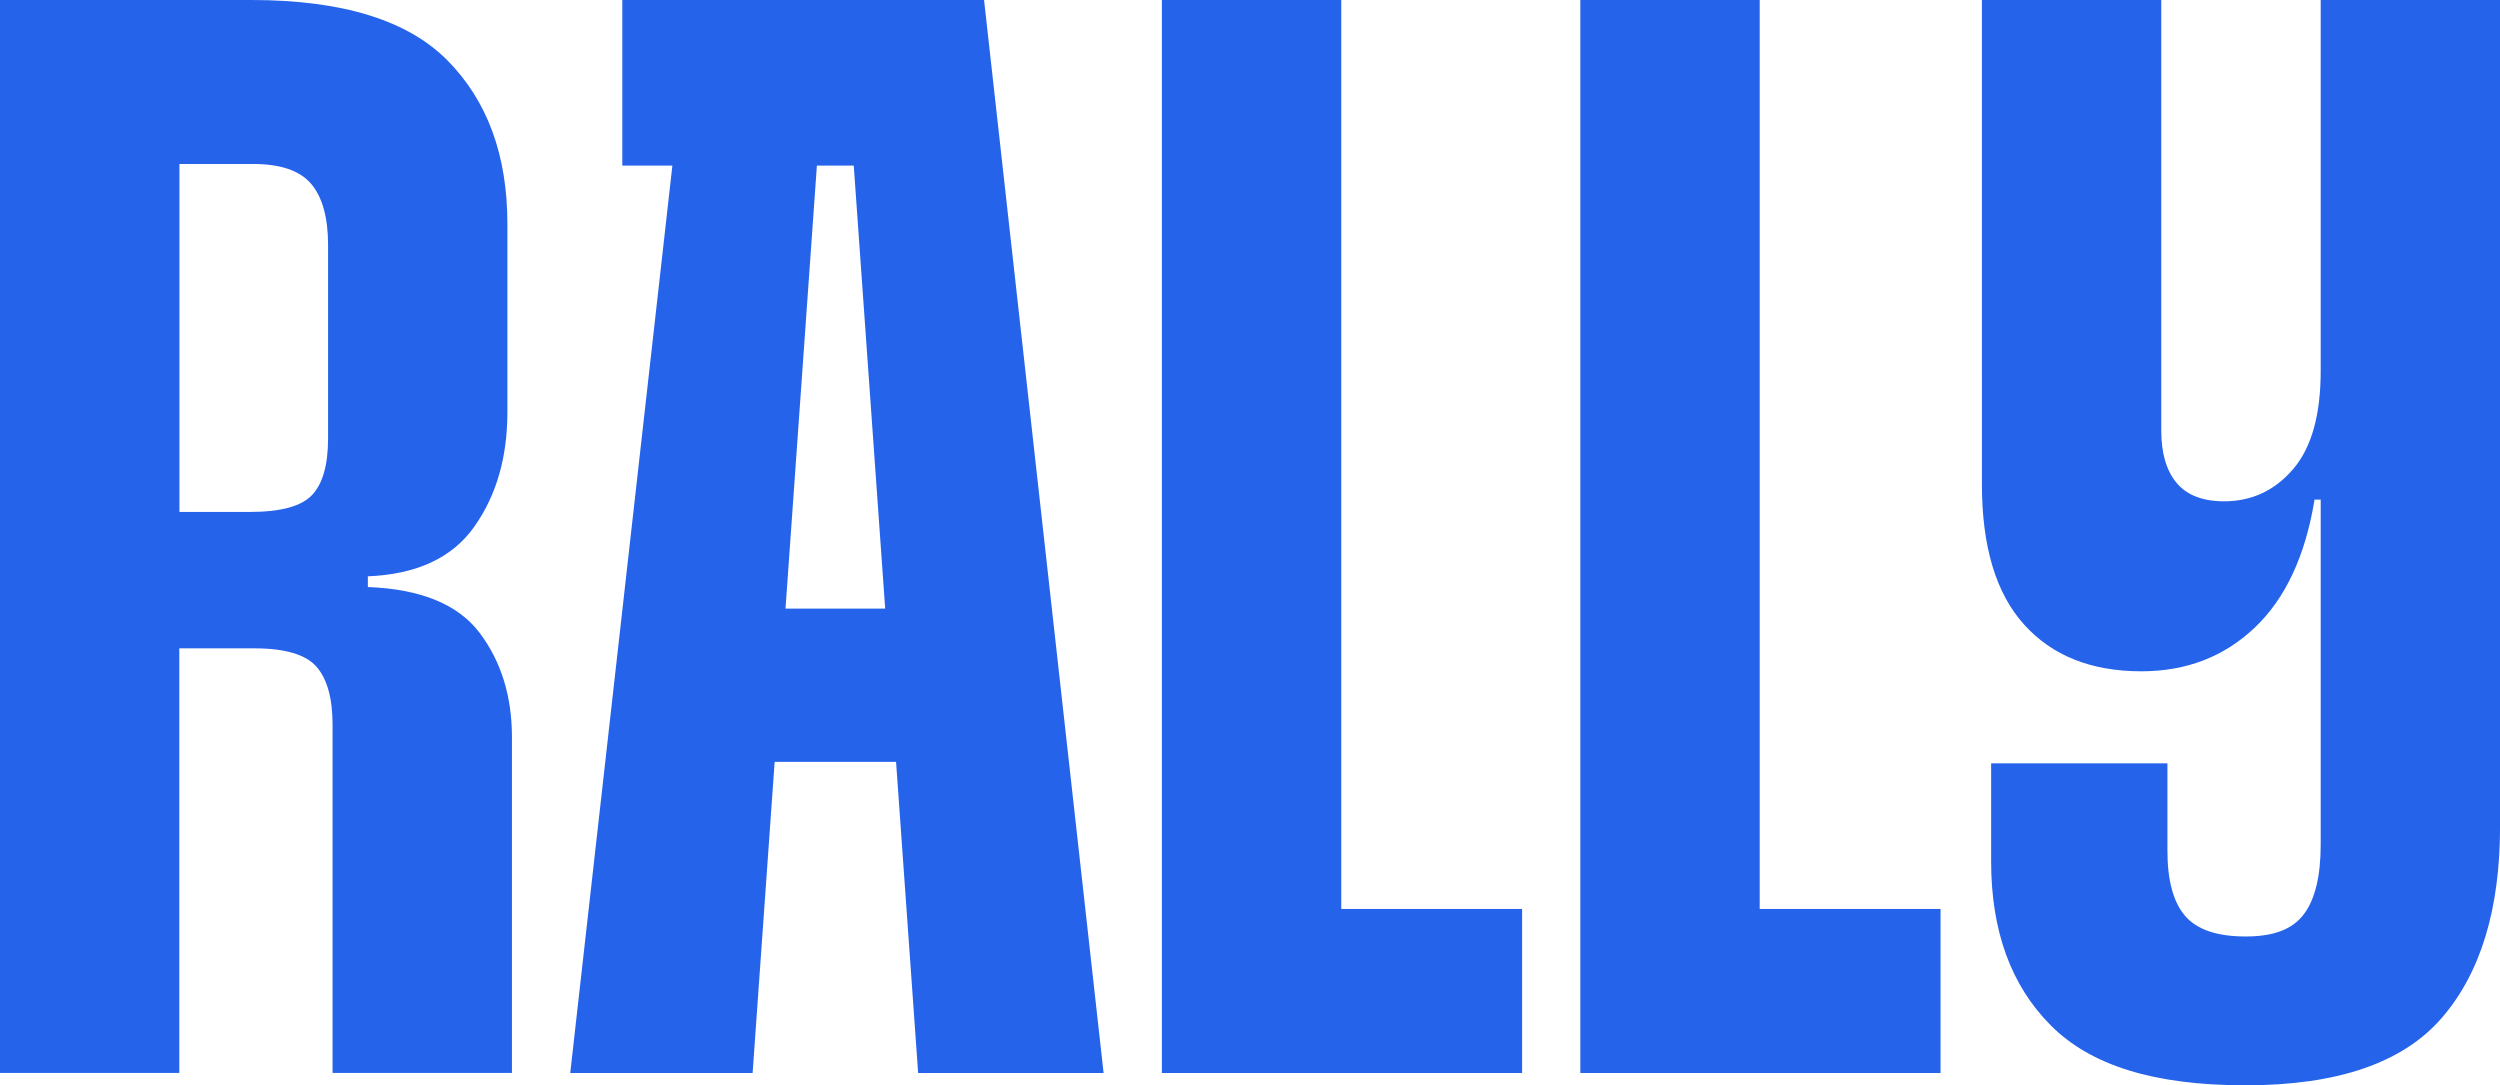
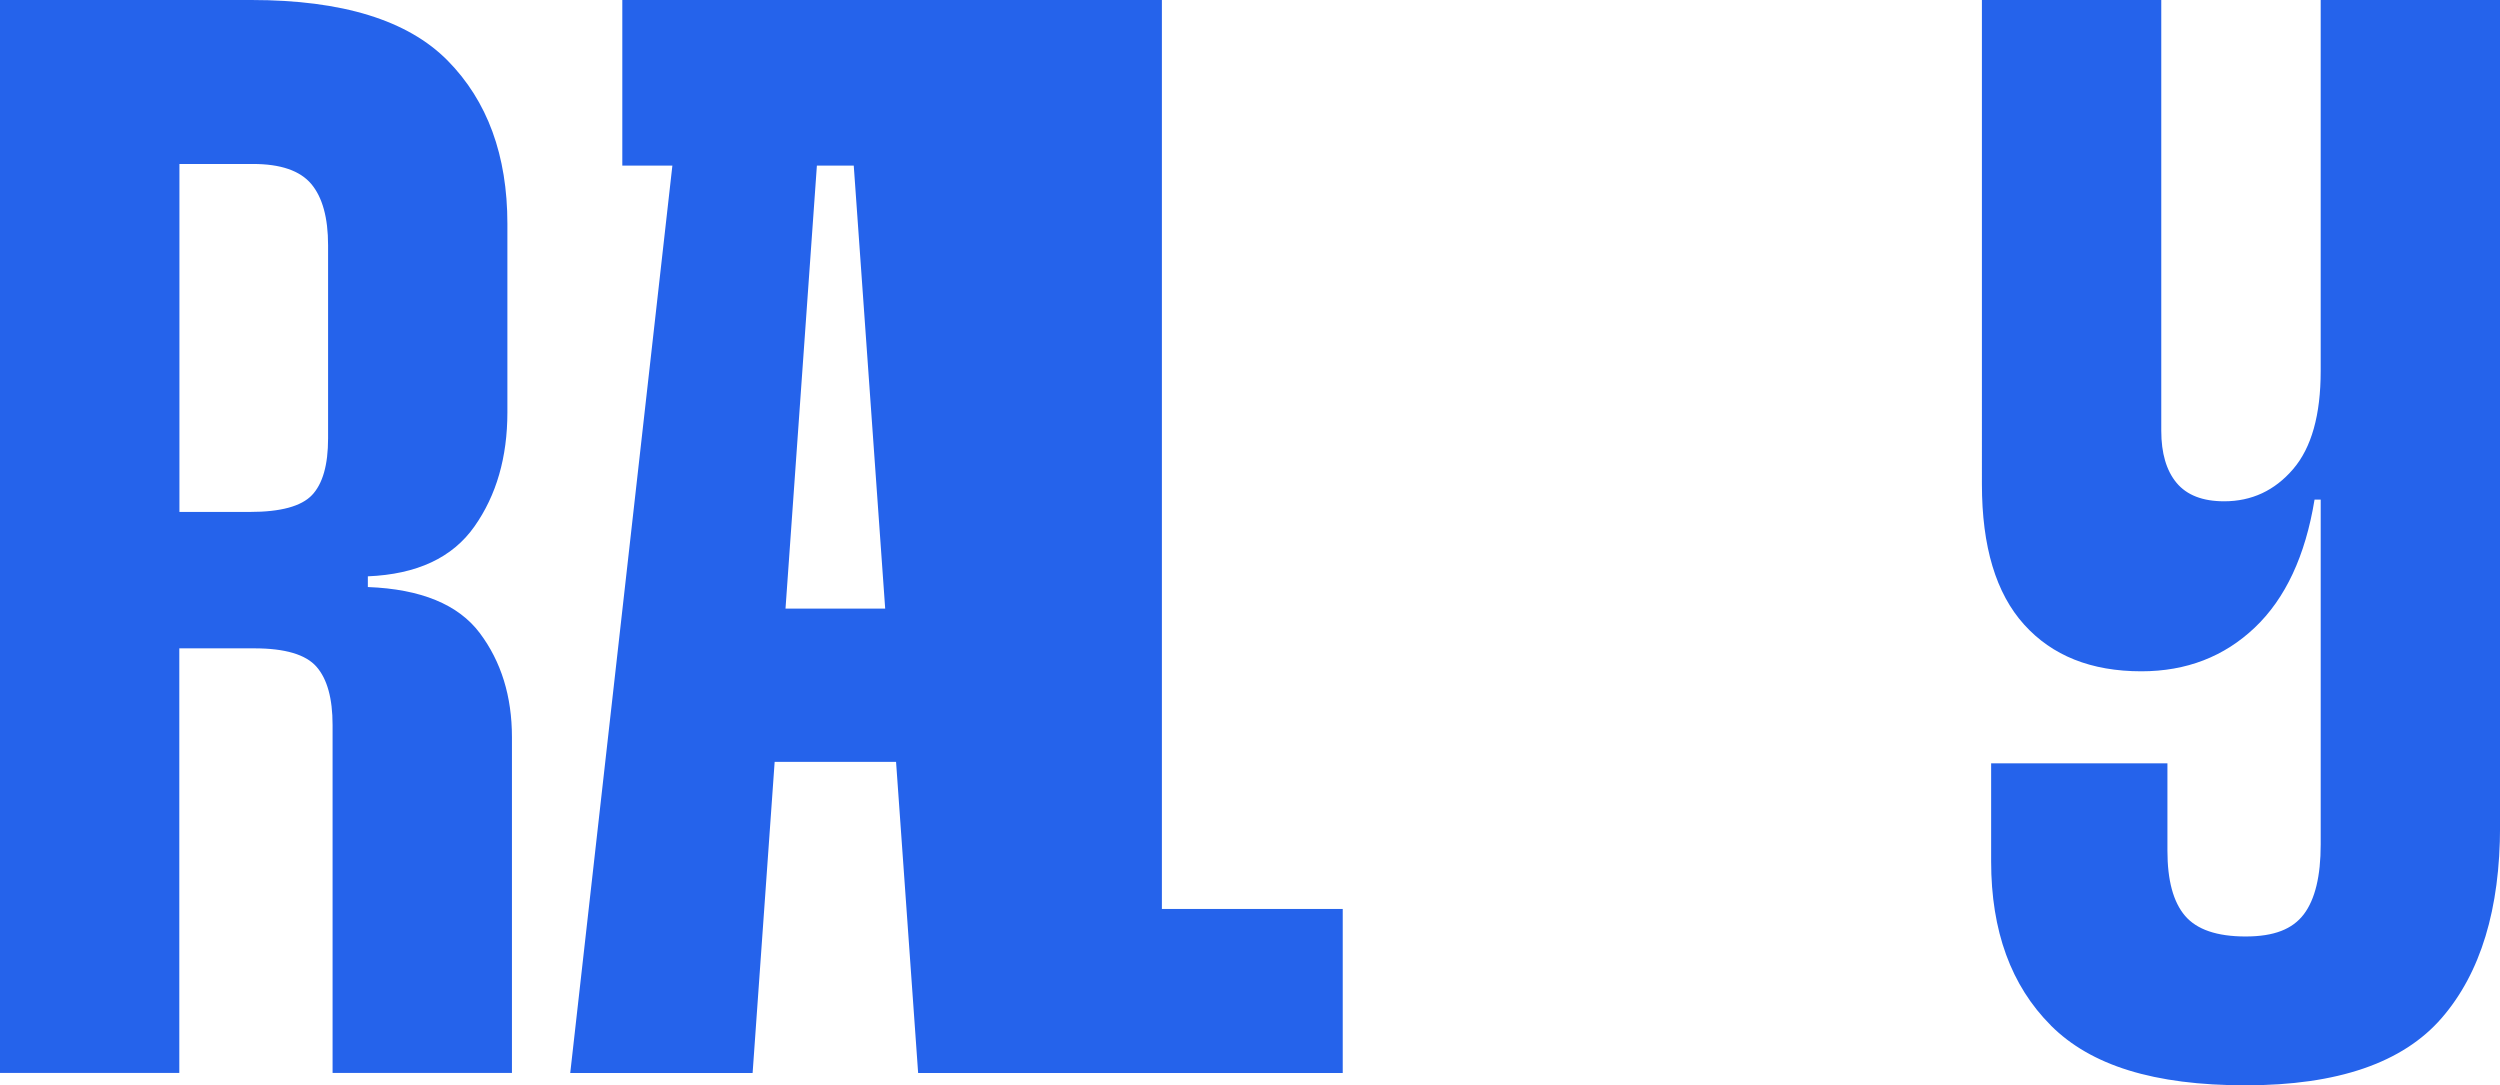
<svg xmlns="http://www.w3.org/2000/svg" id="Layer_2" data-name="Layer 2" viewBox="0 0 406.15 176.31">
  <defs>
    <style>
      .cls-1 {
        fill: #2563eb;
      }
    </style>
  </defs>
  <g id="Layer_1-2" data-name="Layer 1">
    <g>
      <path class="cls-1" d="M0,0h40.84c14.78,0,25.4,3.28,31.88,9.84,6.47,6.56,9.71,15.4,9.71,26.52v30.63c0,7.31-1.79,13.49-5.36,18.55-3.57,5.07-9.34,7.76-17.31,8.09v1.74c8.63.33,14.69,2.83,18.18,7.47,3.49,4.65,5.23,10.29,5.23,16.93v54.54h-29.14v-56.53c0-4.32-.87-7.47-2.61-9.46s-5.1-2.99-10.09-2.99h-12.2v68.98H0V0ZM50.68,80.44c1.74-1.83,2.62-4.89,2.62-9.22v-31.38c0-4.48-.92-7.8-2.74-9.96-1.83-2.16-4.98-3.24-9.46-3.24h-11.95v56.53h11.46c4.98,0,8.34-.91,10.08-2.74Z" />
      <path class="cls-1" d="M122.27,174.32h-29.63L109.32,26.15l23.41.5-10.46,147.67ZM101.1,0h58.77l19.42,174.32h-30.13l-10.46-147.42h-37.6V0ZM120.03,98.87h31.88v24.9h-31.88v-24.9Z" />
-       <path class="cls-1" d="M188.76,0h29.14v147.67h29.38v26.65h-58.52V0Z" />
-       <path class="cls-1" d="M256.74,0h29.14v147.67h29.38v26.65h-58.52V0Z" />
+       <path class="cls-1" d="M188.76,0v147.67h29.38v26.65h-58.52V0Z" />
      <path class="cls-1" d="M333.19,166.6c-6.47-6.47-9.71-15.35-9.71-26.65v-15.94h28.64v14.19c0,4.82.95,8.34,2.86,10.58,1.91,2.24,5.19,3.36,9.84,3.36s7.63-1.2,9.46-3.61c1.82-2.41,2.74-6.18,2.74-11.33v-56.03h-1c-1.49,9.13-4.73,16.06-9.71,20.79-4.98,4.73-11.12,7.1-18.43,7.1-8.14,0-14.49-2.53-19.05-7.6-4.57-5.06-6.85-12.66-6.85-22.78V0h29.14v69.98c0,3.65.83,6.48,2.49,8.47,1.66,1.99,4.24,2.99,7.72,2.99,4.48,0,8.22-1.74,11.21-5.23,2.99-3.48,4.48-8.8,4.48-15.94V0h29.14v134.23c0,13.45-3.15,23.83-9.46,31.13-6.31,7.31-16.94,10.96-31.88,10.96s-25.15-3.24-31.63-9.71Z" />
    </g>
  </g>
</svg>